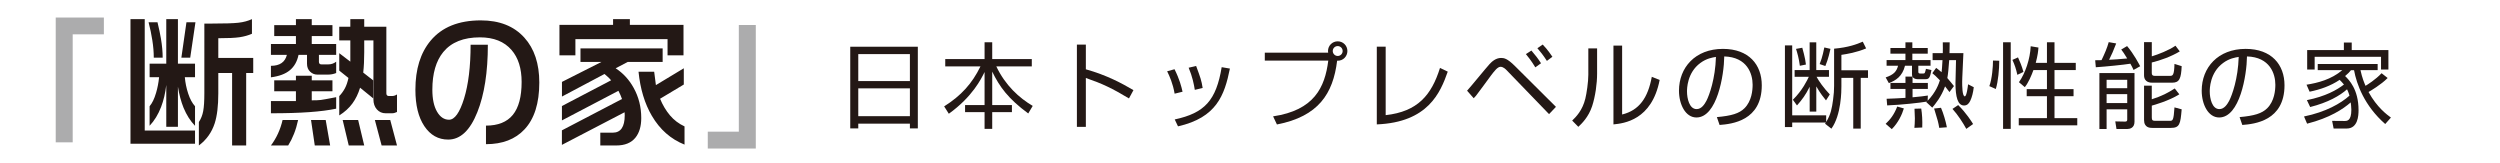
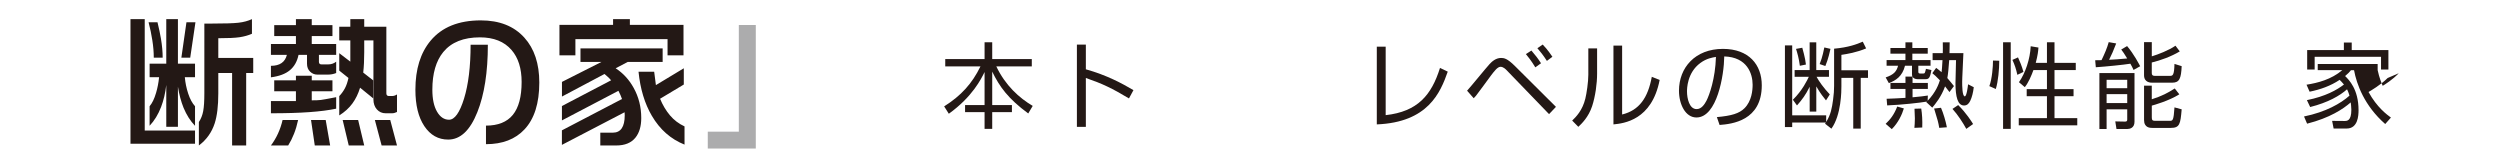
<svg xmlns="http://www.w3.org/2000/svg" version="1.1" id="レイヤー_1" x="0px" y="0px" viewBox="0 0 1000 65.2" style="enable-background:new 0 0 1000 65.2;" xml:space="preserve">
  <style type="text/css">
	.st0{fill:#231815;}
	.st1{fill:#ACACAD;}
</style>
  <g>
-     <path class="st0" d="M367.13,18.69v32.67h-3.17v-1.9h-20.65v1.9h-3.21V18.69H367.13z M343.31,32.43h20.65V21.64h-20.65V32.43z    M343.31,46.47h20.65V35.34h-20.65V46.47z" />
    <path class="st0" d="M393.83,23.62V16.9h3.06v6.72h15.83v2.95h-14.19c3.62,7.62,9.19,12.62,14.56,15.79l-1.79,3.02   c-8.03-5.9-11.5-10.71-14.41-16.73v13.37h7.88v2.84h-7.88v6.68h-3.06v-6.68h-7.8v-2.84h7.8V28.81c-1.34,2.73-4.82,9.86-14.3,16.69   l-1.87-2.95c6.8-4.29,11.2-9.15,14.52-15.98h-14.08v-2.95H393.83z" />
    <path class="st0" d="M434.34,17.83v9.89c8.4,2.35,14.45,5.64,19.04,8.33l-1.79,3.32c-6.8-4.07-10.53-5.86-17.25-8.18v19.56h-3.58   V17.83H434.34z" />
-     <path class="st0" d="M469.85,37.47c-0.71-4.11-2.02-6.98-2.99-8.96l2.95-0.82c2.02,4.03,2.76,6.98,3.21,9L469.85,37.47z    M469.89,47.78c11.95-2.58,16.58-7.58,18.78-20.91l3.29,0.56c-2.17,10.72-5.34,19.6-20.76,23.11L469.89,47.78z M477.92,35.94   c-0.34-2.2-0.97-5.34-2.46-8.85l2.99-0.71c1.75,4.74,2.13,5.75,2.61,8.81L477.92,35.94z" />
-     <path class="st0" d="M509.24,46.54c16.39-2.43,20.72-11.54,22.07-22.29h-25.39v-3.17h25.35c-0.04-0.19-0.07-0.37-0.07-0.67   c0-2.17,1.75-3.88,3.88-3.88c2.17,0,3.88,1.72,3.88,3.88c0,2.05-1.64,4-4.11,3.88c-1.61,13.18-7.47,22.29-24.08,25.5L509.24,46.54z    M533.1,20.41c0,1.08,0.9,1.98,1.98,1.98c1.12,0,1.98-0.9,1.98-1.98c0-1.12-0.9-1.98-1.98-1.98C534,18.43,533.1,19.29,533.1,20.41z   " />
    <path class="st0" d="M554.27,46.06c12.81-1.42,18.33-8.03,21.73-18.89l3.1,1.49c-2.95,8.36-7.84,20.27-28.38,21.1v-31.1h3.55V46.06   z" />
    <path class="st0" d="M586.83,36.28c1.49-1.61,7.62-9.15,8.96-10.6c1.01-1.12,2.61-2.5,4.63-2.5c1.16,0,2.46,0.15,5.53,3.21   l16.43,16.35l-2.76,2.91l-16.99-17.59c-0.26-0.26-1.27-1.34-2.39-1.34c-1.23,0-2.46,1.68-3.92,3.58c-0.93,1.23-4.97,6.83-5.86,7.92   c-0.34,0.37-0.82,0.93-0.97,1.08L586.83,36.28z M614.13,26.94c-1.53-2.58-3.21-4.63-3.77-5.3l2.2-1.42   c1.72,1.98,2.61,3.17,3.85,5.08L614.13,26.94z M618.76,24.36c-1.42-2.24-2.8-3.92-3.81-5.08l2.13-1.46   c2.05,2.09,3.55,4.41,3.88,4.89L618.76,24.36z" />
    <path class="st0" d="M638.84,29.41c0,4.11-0.71,9.11-1.98,13.03c-1.46,4.44-4.22,7.06-5.53,8.29l-2.46-2.5   c1.57-1.49,4.11-4.07,5.26-8.77c0.52-2.09,1.2-6.68,1.2-9.56V19.36h3.51V29.41z M648.85,45.8c6.87-1.68,10.34-6.72,11.87-15.08   l3.14,1.27c-3.14,16.09-14.3,17.36-18.48,17.77V18.24h3.47V45.8z" />
    <path class="st0" d="M686.75,46.84c5.86-0.52,8.96-1.46,11.05-3.55c2.88-2.88,3.25-7.13,3.25-9.41c0-4.37-2.17-11.05-11.35-11.31   c-0.08,7.5-2.88,24.42-11.13,24.42c-4.37,0-6.98-5.23-6.98-10.71c0-9.26,6.5-16.73,17.59-16.73c10.38,0,15.53,6.35,15.53,14.56   c0,14.19-11.95,15.5-16.88,15.87L686.75,46.84z M680.14,25.19c-5.34,3.92-5.34,10.42-5.34,11.39c0,2.8,0.93,7.06,3.85,7.06   c1.98,0,3.21-1.98,3.96-3.4c1.12-2.2,3.51-8.7,3.77-17.47C685.03,22.98,682.6,23.36,680.14,25.19z" />
    <path class="st0" d="M733.65,19.47c5.6-0.49,8.96-1.72,11.46-2.8l1.34,2.69c-3.81,1.61-7.58,2.24-9.89,2.58v6.16h10.64v3.06h-2.91   v20.27h-2.99V31.16h-4.74v3.36c0,1.68,0,11.43-4,16.95l-2.54-1.98c0.11-0.15,0.22-0.34,0.34-0.48h-13.48v1.83h-2.91V18.17h2.91   v27.97h13.59v2.65c1.87-3.02,2.28-5.45,2.76-8.89c0.3-2.24,0.41-3.7,0.41-5.49V19.47z M730.4,40.16c-0.82-1.01-2.32-2.84-3.88-5.6   v10.08h-2.65v-9.93c-1.57,3.17-2.99,5.12-5.08,7.47l-1.64-2.28c3.77-3.66,5.82-7.95,6.38-9.19h-5.68v-2.69h6.01V16.93h2.65v11.09   h5.08v2.69h-4.97c0.97,1.83,2.8,4.41,5.3,7.06L730.4,40.16z M719.94,26.31c-0.37-2.99-1.08-5.34-1.53-6.76l2.5-0.45   c0.08,0.26,1.23,4.22,1.46,6.72L719.94,26.31z M727.86,25.63c1.16-2.76,1.75-6.09,1.87-6.65l2.46,0.56   c-0.19,0.86-0.9,4.18-2.05,6.87L727.86,25.63z" />
    <path class="st0" d="M756.72,51.66l-2.46-2.13c1.83-1.72,3.36-3.62,4.63-6.91l2.65,0.75C760.83,45.76,759.33,49.05,756.72,51.66z    M770.09,31.68h-3.02c-1.01,0-1.79-0.41-2.05-1.01v2.5h6.12v2.39h-6.12v3.36c3.4-0.34,4.26-0.41,6.12-0.71l-0.08,2.09   c3.32-3.43,4.48-6.83,4.89-8.18c-1.53-1.61-2.2-2.17-3.02-2.84l1.53-2.13c0.63,0.49,1.27,0.93,2.17,1.72   c0.07-0.71,0.26-2.13,0.37-4.82h-3.96v-2.8h4.07c0.04-1.46,0.04-2.09,0-4.33h2.76c-0.04,2.58-0.04,3.32-0.07,4.33h5.56   c-0.04,1.31-0.45,9.41-0.45,9.89c-0.04,0.52-0.04,1.05-0.04,1.61c0,1.31,0,5.79,1.05,5.79c0.75,0,1.23-4,1.31-4.82l2.28,1.16   c-0.26,2.2-0.75,4.07-1.38,5.38c-0.45,0.93-1.12,1.94-2.5,1.94c-2.54,0-3.44-3.43-3.44-8.96c0-0.93,0.19-7.73,0.22-9.19h-2.73   c-0.19,2.84-0.48,5.94-0.75,7.17c1.04,1.16,1.83,2.2,2.65,3.21l-1.79,2.39c-0.67-0.9-1.08-1.46-1.76-2.28   c-1.53,4.22-3.92,7.09-5.12,8.51l-2.39-2.2l0.22-0.22c-2.39,0.45-10.49,1.34-15.87,1.53l-0.22-2.65c2.43-0.07,5.15-0.22,7.54-0.37   v-3.58h-6.01v-2.39h6.01v-2.54h2.76c-0.11-0.26-0.15-0.67-0.15-0.97v-3.36h-2.8c-1.08,4.29-3.7,5.9-6.46,6.95l-1.27-2.28   c3.29-1.12,4.37-2.43,4.96-4.67h-4.59v-2.28h7.54v-2.54h-6.01v-2.28h6.01v-2.28h2.76v2.28h6.16v2.28h-6.16v2.54h7.28v2.28h-4.89   v2.35c0,0.52,0.15,0.75,0.71,0.75h1.34c0.56,0,0.6-0.19,1.01-1.87l2.2,0.49C771.99,31.27,771.54,31.68,770.09,31.68z M765.76,51.14   c0.08-0.86,0.19-2.28,0.19-3.77c0-0.75-0.11-2.99-0.15-3.88l2.69-0.07c0.34,2.09,0.52,4.82,0.41,7.58L765.76,51.14z M775.69,51.14   c-0.37-2.24-0.52-2.76-2.05-7.73l2.76-0.3c0.93,2.13,1.9,5.38,2.35,7.8L775.69,51.14z M786.52,51.55c-1.27-2.35-3.36-5.6-5.53-7.99   l2.28-1.53c3.17,3.1,5.38,6.61,5.97,7.58L786.52,51.55z" />
    <path class="st0" d="M795.74,34.45c1.12-3.02,1.46-7.92,1.46-10.23l2.5,0.07c0,3.32-0.41,8.21-1.38,11.31L795.74,34.45z    M804.29,16.9v34.65h-3.06V16.9H804.29z M806.94,29.93c-0.52-2.35-1.05-4-1.98-5.97l2.24-1.01c0.6,1.31,1.61,3.62,2.17,5.82   L806.94,29.93z M818.78,25.15V16.9h3.02v8.25h8.51v2.88h-8.51v7.62h7.62v2.84h-7.62v8.77h9.11v2.88H807.5v-2.88h11.28v-8.77h-8.1   v-2.84h8.1v-7.62h-5.41c-0.86,2.35-1.98,5-3.44,6.83l-2.35-1.98c2.54-3.55,4.48-9.33,4.7-14.38l3.1,0.52   c-0.11,1.42-0.26,3.06-1.08,6.12H818.78z" />
    <path class="st0" d="M846.48,17.38c-1.2,3.1-1.72,4.26-2.84,6.53c1.2-0.04,4.67-0.26,7.24-0.52c-1.16-1.94-1.72-2.69-2.39-3.58   l2.35-1.38c2.72,3.21,4.74,7.13,5.23,8.06l-2.65,1.49c-0.41-0.9-0.71-1.53-1.27-2.5c-2.76,0.45-9.86,1.16-13.82,1.42l-0.26-2.8   c0.37,0,2.17-0.04,2.54-0.04c1.19-2.46,2.24-4.85,2.88-7.21L846.48,17.38z M853.8,29.22v19.49c0,2.46-1.87,2.88-2.8,2.88h-4.41   l-0.48-3.03l3.92,0.08c0.67,0,0.86-0.3,0.86-0.78v-4.14h-8.25v7.88h-2.88V29.22H853.8z M850.89,31.91h-8.25v3.36h8.25V31.91z    M850.89,37.66h-8.25v3.58h8.25V37.66z M860.71,22.54c2.5-0.75,6.8-2.39,9.48-4.26l1.72,2.28c-3.4,2.05-7.77,3.62-11.2,4.44v4.22   c0,0.78,0.34,1.12,1.16,1.12h6.05c1.12,0,1.76-0.04,1.87-4.78l2.88,0.9c-0.22,4.89-0.86,6.61-3.77,6.61h-7.99   c-0.63,0-3.29,0-3.29-2.99V16.86h3.1V22.54z M860.71,34.26v5.45c4-1.27,6.42-2.54,9.19-4.33l1.83,2.35   c-4.22,2.65-10.3,4.33-11.01,4.52v4.74c0,1.01,0.26,1.34,1.34,1.34h5.86c1.2,0,1.53-0.15,1.87-5.38l2.88,0.78   c-0.49,5.86-0.78,7.43-4.33,7.43h-7.43c-0.82,0-3.29,0-3.29-3.17V34.26H860.71z" />
-     <path class="st0" d="M895.84,46.84c5.86-0.52,8.96-1.46,11.05-3.55c2.88-2.88,3.25-7.13,3.25-9.41c0-4.37-2.17-11.05-11.35-11.31   c-0.08,7.5-2.88,24.42-11.13,24.42c-4.37,0-6.98-5.23-6.98-10.71c0-9.26,6.5-16.73,17.59-16.73c10.38,0,15.53,6.35,15.53,14.56   c0,14.19-11.95,15.5-16.88,15.87L895.84,46.84z M889.24,25.19c-5.34,3.92-5.34,10.42-5.34,11.39c0,2.8,0.93,7.06,3.85,7.06   c1.98,0,3.21-1.98,3.96-3.4c1.12-2.2,3.51-8.7,3.77-17.47C894.13,22.98,891.7,23.36,889.24,25.19z" />
-     <path class="st0" d="M955.06,31.2c-2.65,2.69-6.87,5.15-7.65,5.6c3.4,6.2,7.39,9.07,8.96,10.23l-2.28,2.58   c-8.36-7.32-11.46-15.98-12.47-21.54h-1.23c-0.56,0.71-1.08,1.31-2.35,2.35c1.49,1.46,5.38,5.23,5.38,13.67   c0,2.17-0.26,7.32-4.74,7.32h-5.23l-0.6-3.06l4.89,0.04c1.05,0,2.8,0.04,2.8-4.48c0-1.05-0.19-2.54-0.26-2.95   c-3.02,2.65-8.36,6.2-17.44,8.51l-1.23-2.88c8.74-1.79,14.71-5.23,18.18-8.33c-0.37-1.34-0.82-2.24-0.97-2.54   c-2.84,2.54-7.62,5.3-14.75,7.09l-1.31-2.76c7.47-1.49,12.06-4.11,14.82-6.24c-0.63-0.78-1.16-1.31-1.72-1.87   c-3.62,2.43-7.77,3.88-12.02,4.74l-1.23-2.8c4.48-0.71,9.93-2.09,14.3-5.82h-9.82V25.6h23.97v2.46h-6.87   c0.67,3.14,1.57,5.23,2.02,6.27c0.75-0.45,4-2.46,6.42-5.04L955.06,31.2z M937.55,20.03v-3.02h3.14v3.02h14.67v7.77h-2.95v-5.08   h-26.55v5.08h-2.99v-7.77H937.55z" />
+     <path class="st0" d="M955.06,31.2c-2.65,2.69-6.87,5.15-7.65,5.6c3.4,6.2,7.39,9.07,8.96,10.23l-2.28,2.58   c-8.36-7.32-11.46-15.98-12.47-21.54h-1.23c-0.56,0.71-1.08,1.31-2.35,2.35c1.49,1.46,5.38,5.23,5.38,13.67   c0,2.17-0.26,7.32-4.74,7.32h-5.23l-0.6-3.06l4.89,0.04c1.05,0,2.8,0.04,2.8-4.48c0-1.05-0.19-2.54-0.26-2.95   c-3.02,2.65-8.36,6.2-17.44,8.51l-1.23-2.88c8.74-1.79,14.71-5.23,18.18-8.33c-0.37-1.34-0.82-2.24-0.97-2.54   c-2.84,2.54-7.62,5.3-14.75,7.09l-1.31-2.76c7.47-1.49,12.06-4.11,14.82-6.24c-0.63-0.78-1.16-1.31-1.72-1.87   c-3.62,2.43-7.77,3.88-12.02,4.74l-1.23-2.8c4.48-0.71,9.93-2.09,14.3-5.82h-9.82V25.6h23.97v2.46c0.67,3.14,1.57,5.23,2.02,6.27c0.75-0.45,4-2.46,6.42-5.04L955.06,31.2z M937.55,20.03v-3.02h3.14v3.02h14.67v7.77h-2.95v-5.08   h-26.55v5.08h-2.99v-7.77H937.55z" />
  </g>
  <g>
    <g>
-       <path class="st1" d="M41.56,13.74H29.08v43.18h-6.79V7.01h19.26V13.74z" />
      <path class="st0" d="M57.89,7.65v44.56h20.12v5.29H52.19V7.65H57.89z M63,8.91c0.61,2.53,1.07,4.72,1.38,6.56    c0.46,2.76,0.69,5.29,0.69,7.59h-3.56c0-2.19-0.19-4.5-0.58-6.96c-0.38-2.45-0.88-4.85-1.5-7.19H63z M59.84,25.47h6.67V7.65h4.66    v17.82h6.84v5.41h-4.08c0.19,2.22,0.64,4.41,1.35,6.56c0.71,2.15,1.62,3.83,2.73,5.06v7.82c-1.86-1.92-3.38-4.31-4.58-7.19    c-1.01-2.49-1.76-5.31-2.26-8.45v16.04h-4.66V33.98c-0.38,3.26-1.07,6.19-2.07,8.8c-1.15,2.99-2.68,5.5-4.6,7.53v-7.82    c1.03-1.19,1.9-2.97,2.59-5.35c0.57-1.92,0.98-4,1.21-6.27h-3.79V25.47z M78.18,8.91l-2.09,14.15h-3.54l2.03-14.15H78.18z     M100.78,7.65v5.86c-1.5,0.65-3.14,1.11-4.95,1.38c-1.8,0.27-4.64,0.4-8.51,0.4v7.88h13.97v6.04h-2.82v28.98h-5.63V29.21h-5.52    v8.16c0,4.98-0.48,8.97-1.44,11.96c-1.19,3.64-3.3,6.59-6.33,8.86v-9.37c0.84-1.27,1.42-2.72,1.73-4.37    c0.31-1.65,0.46-4.02,0.46-7.13V9.43h3.05c5.06,0,8.6-0.11,10.61-0.34C97.42,8.86,99.21,8.38,100.78,7.65z" />
      <path class="st0" d="M124.7,7.65v2.41h8.28v4.37h-8.28v3.16h9.77v4.37h-6.9v2.82c0,0.31,0.1,0.56,0.29,0.75    c0.15,0.15,0.41,0.23,0.75,0.23h2.67c1.2,0,2.26-0.36,3.19-1.09v4.54c-1.04,0.42-2.12,0.63-3.24,0.63h-4.33    c-1.08,0-2.03-0.39-2.86-1.18c-0.83-0.79-1.24-1.85-1.24-3.19v-3.51h-3.39c-0.54,2.61-1.69,4.65-3.45,6.12    c-1.76,1.48-4.29,2.42-7.59,2.85v-4.6c3.53,0,5.65-1.46,6.38-4.37h-6.38v-4.37h10v-3.16h-8.68v-4.37h8.68V7.65H124.7z M124.7,30.3    v1.84h8.28v4.37h-8.28v3.62c1.61,0,2.81-0.05,3.59-0.14c0.79-0.1,2.85-0.47,6.18-1.12v4.6c-2.88,0.61-6.45,1.07-10.72,1.38    c-4.27,0.31-9.4,0.46-15.38,0.46v-4.89h10v-3.91h-8.68v-4.37h8.68V30.3H124.7z M119.24,48.01c-0.42,1.98-0.97,3.82-1.64,5.52    c-0.67,1.7-1.45,3.25-2.33,4.66h-6.9c2.22-2.97,3.78-6.37,4.66-10.18H119.24z M130.28,48.01l1.78,10.18h-6.15l-1.5-10.18H130.28z     M145.69,7.65v3.05h8.85v26.62c0,0.73,0.35,1.09,1.04,1.09h1.21c0.69,0,1.36-0.21,2.01-0.63v7.01c-0.69,0.35-1.36,0.52-2.01,0.52    h-2.53c-1.42,0-2.59-0.52-3.51-1.55s-1.38-2.38-1.38-4.02V16.16h-3.68v4.71c0,3.07-0.13,5.79-0.4,8.17l3.97,3.1v7.19l-5.23-4.25    c-0.73,2.41-1.76,4.53-3.1,6.35c-1.34,1.82-3.09,3.4-5.23,4.74v-7.73c0.88-0.92,1.63-1.95,2.24-3.08    c0.61-1.13,1.09-2.53,1.44-4.18l-3.68-2.94v-6.97l4.43,3.39v-8.51h-4.43V10.7h4.43V7.65H145.69z M143.26,48.01l2.43,10.18h-6.19    l-2.43-10.18H143.26z M156.1,48.01l2.7,10.18h-6.15l-2.7-10.18H156.1z" />
      <path class="st0" d="M215.72,33.01c0,8.28-1.97,14.53-5.92,18.74c-3.68,3.95-8.82,5.92-15.41,5.92v-7.42    c4.83,0,8.41-1.44,10.75-4.31c2.34-2.88,3.51-7.26,3.51-13.17c0-5.41-1.34-9.66-4.03-12.77c-2.91-3.37-7.13-5.06-12.65-5.06    c-6.55,0-11.44,1.96-14.66,5.87c-2.91,3.56-4.37,8.59-4.37,15.06c0,3.72,0.62,6.65,1.87,8.8c1.25,2.15,2.85,3.22,4.8,3.22    c2.26,0,4.26-2.82,6.01-8.45c1.74-5.63,2.62-12.82,2.62-21.56h6.9c0,10.96-1.4,19.95-4.2,26.97c-2.91,7.32-6.8,10.98-11.67,10.98    c-3.95,0-7.12-1.78-9.52-5.35c-2.4-3.57-3.59-8.43-3.59-14.61c0-8.2,2.03-14.74,6.09-19.61c4.52-5.41,11.21-8.11,20.07-8.11    c7.48,0,13.28,2.3,17.42,6.9C213.73,19.47,215.72,25.45,215.72,33.01z" />
      <path class="st0" d="M251.95,7.65v2.3h21.45v12.19h-6.38v-6.5h-36.86v6.5h-6.38V9.95h21.45v-2.3H251.95z M265.06,19.38v5.4h-13.97    l-4.83,2.53c2.99,1.96,5.39,4.56,7.19,7.82c2.03,3.64,3.05,7.67,3.05,12.08c0,3.3-0.77,5.9-2.3,7.82    c-1.69,2.11-4.25,3.16-7.7,3.16h-6.38v-5.12h5c3.18,0,4.77-2.32,4.77-6.96l-0.06-1.21l-25.07,13.05v-5.81l24.04-12.54    c-0.15-0.46-0.35-0.98-0.6-1.55c-0.25-0.58-0.53-1.15-0.83-1.73l-22.6,11.84v-5.75l19.67-10.29c-0.38-0.46-0.8-0.9-1.26-1.32    c-0.61-0.54-1.07-0.94-1.38-1.21l-17.02,9.03v-5.86l15.81-7.99h-8.4v-5.4H265.06z M261.67,28.69l0.69,5.35l11.16-6.73v6.5    l-9.49,5.69c1.04,2.52,2.35,4.73,3.94,6.62c1.59,1.89,3.54,3.37,5.84,4.44v7.28c-5.48-2.18-9.83-6.01-13.05-11.48    c-2.88-4.9-4.66-10.79-5.35-17.67H261.67z" />
      <path class="st1" d="M302.32,59.4h-19.21v-6.73h12.42V10.01h6.79V59.4z" />
    </g>
  </g>
</svg>